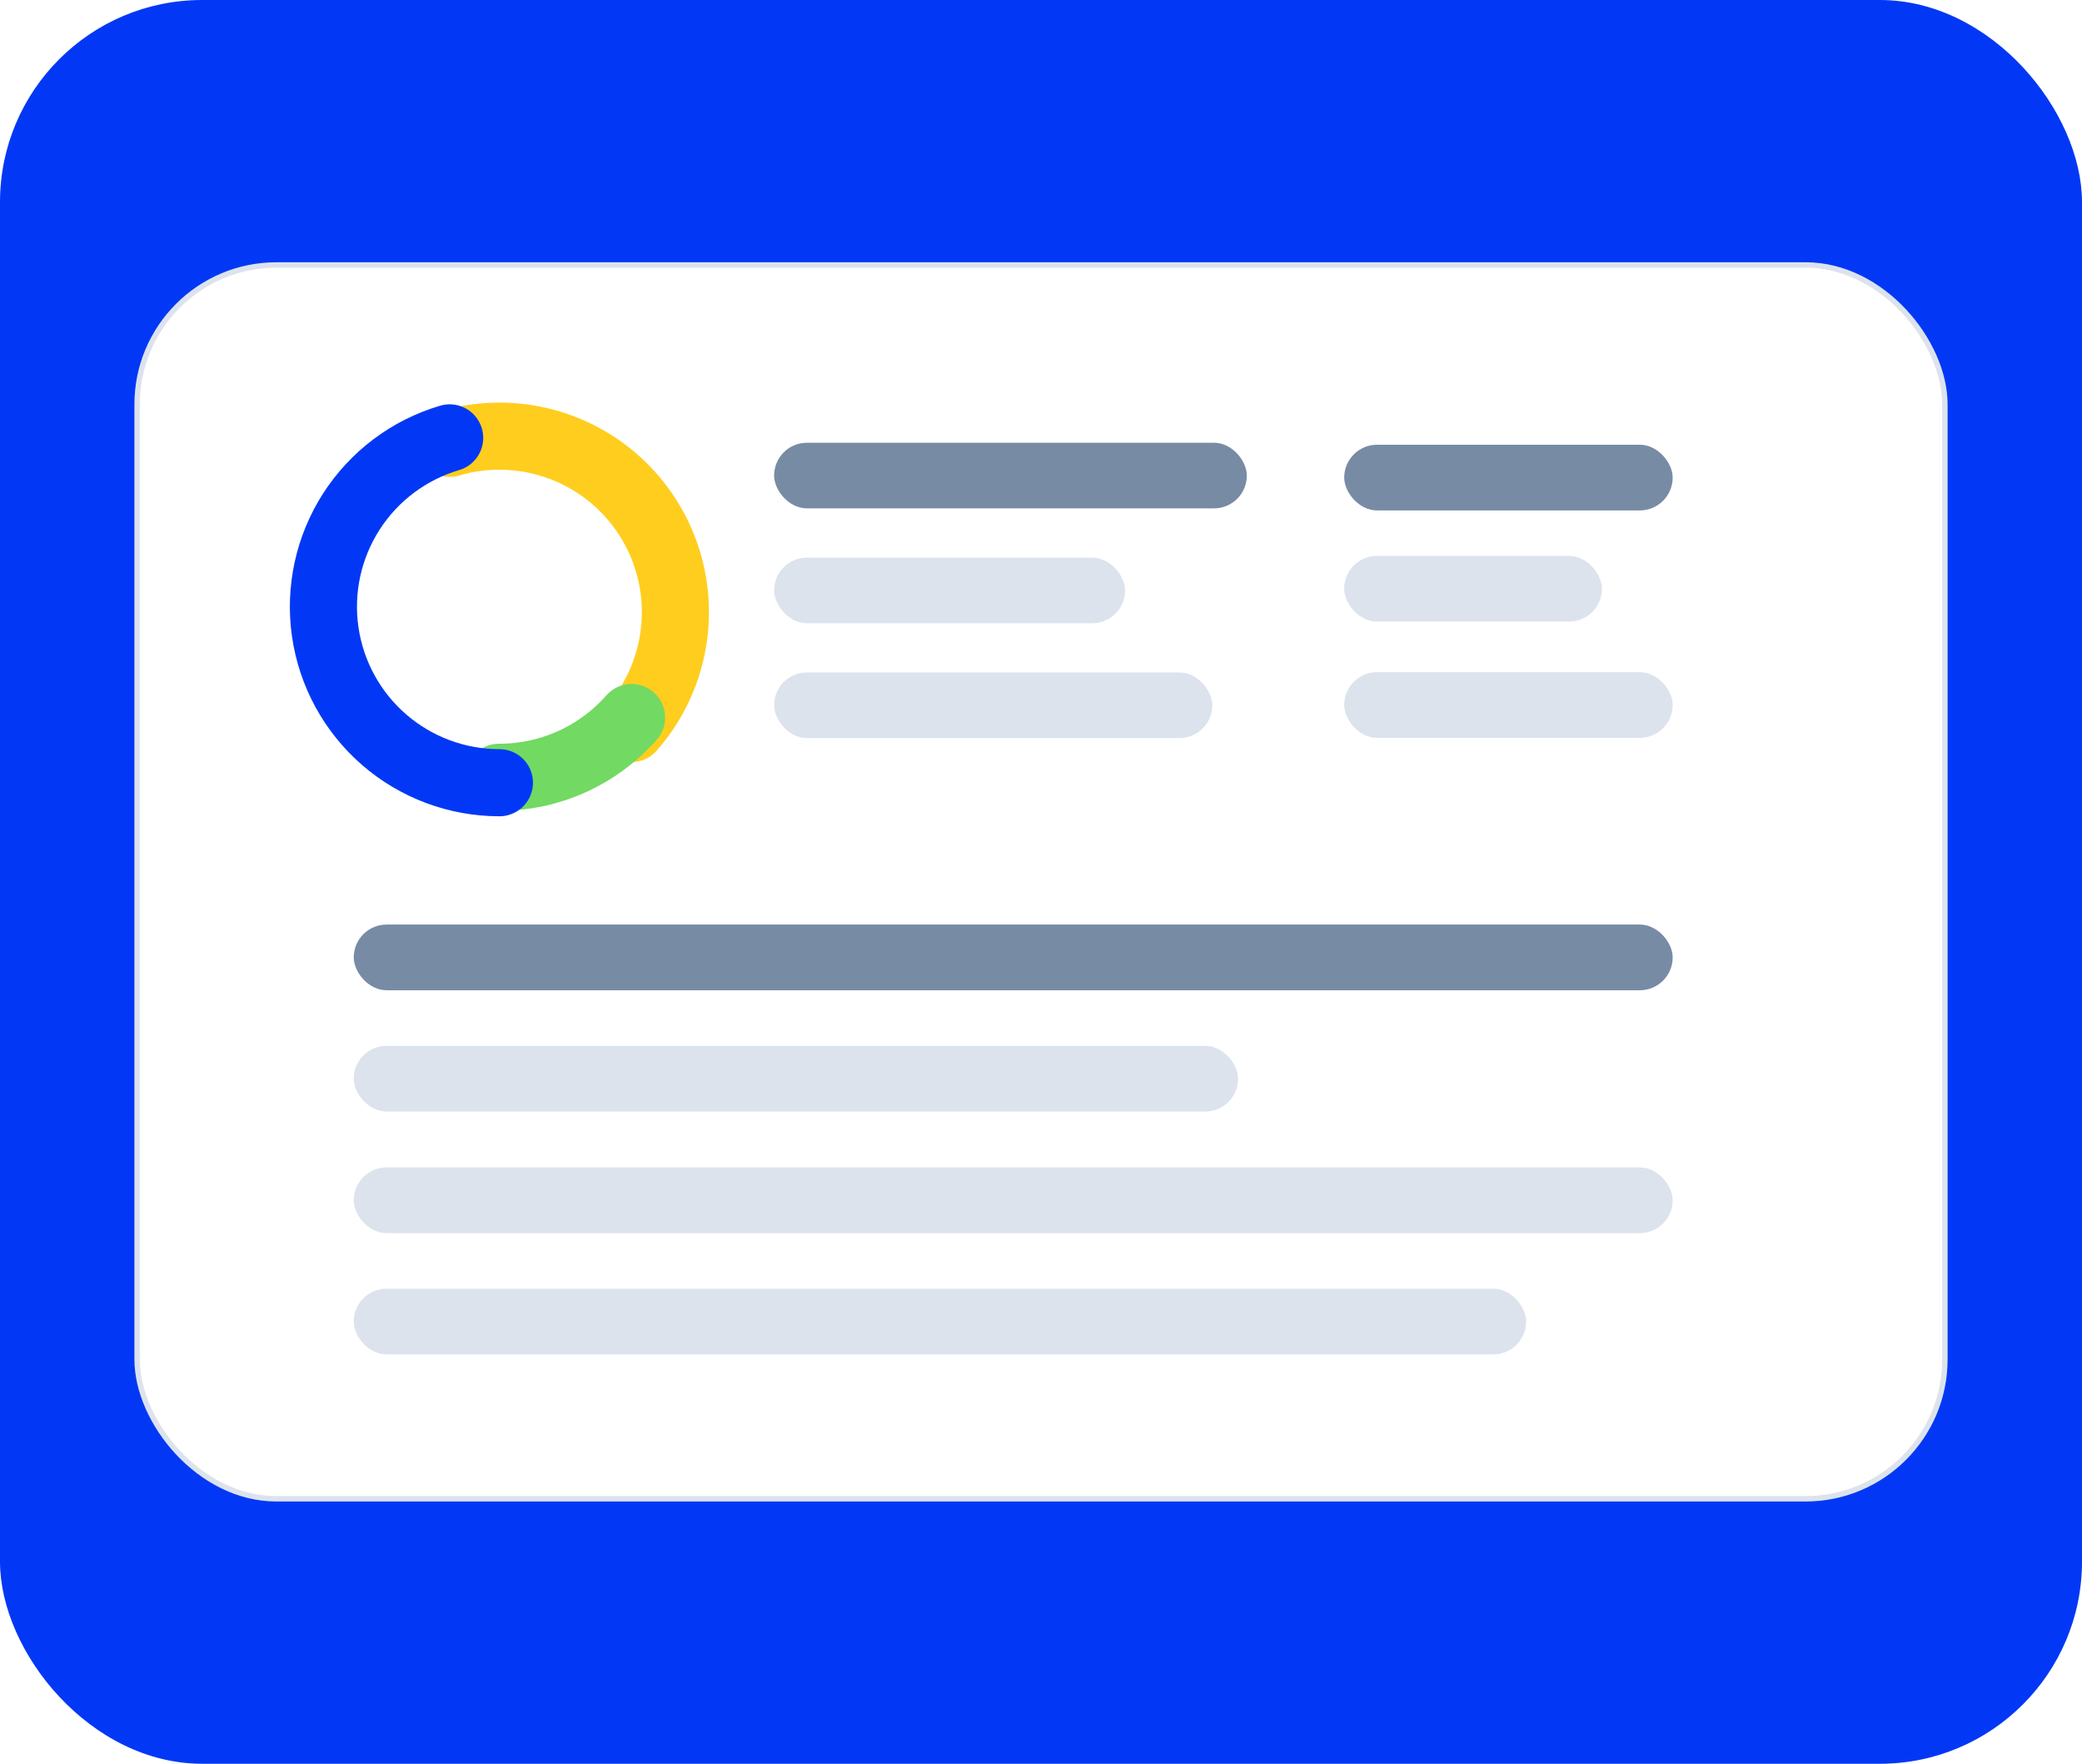
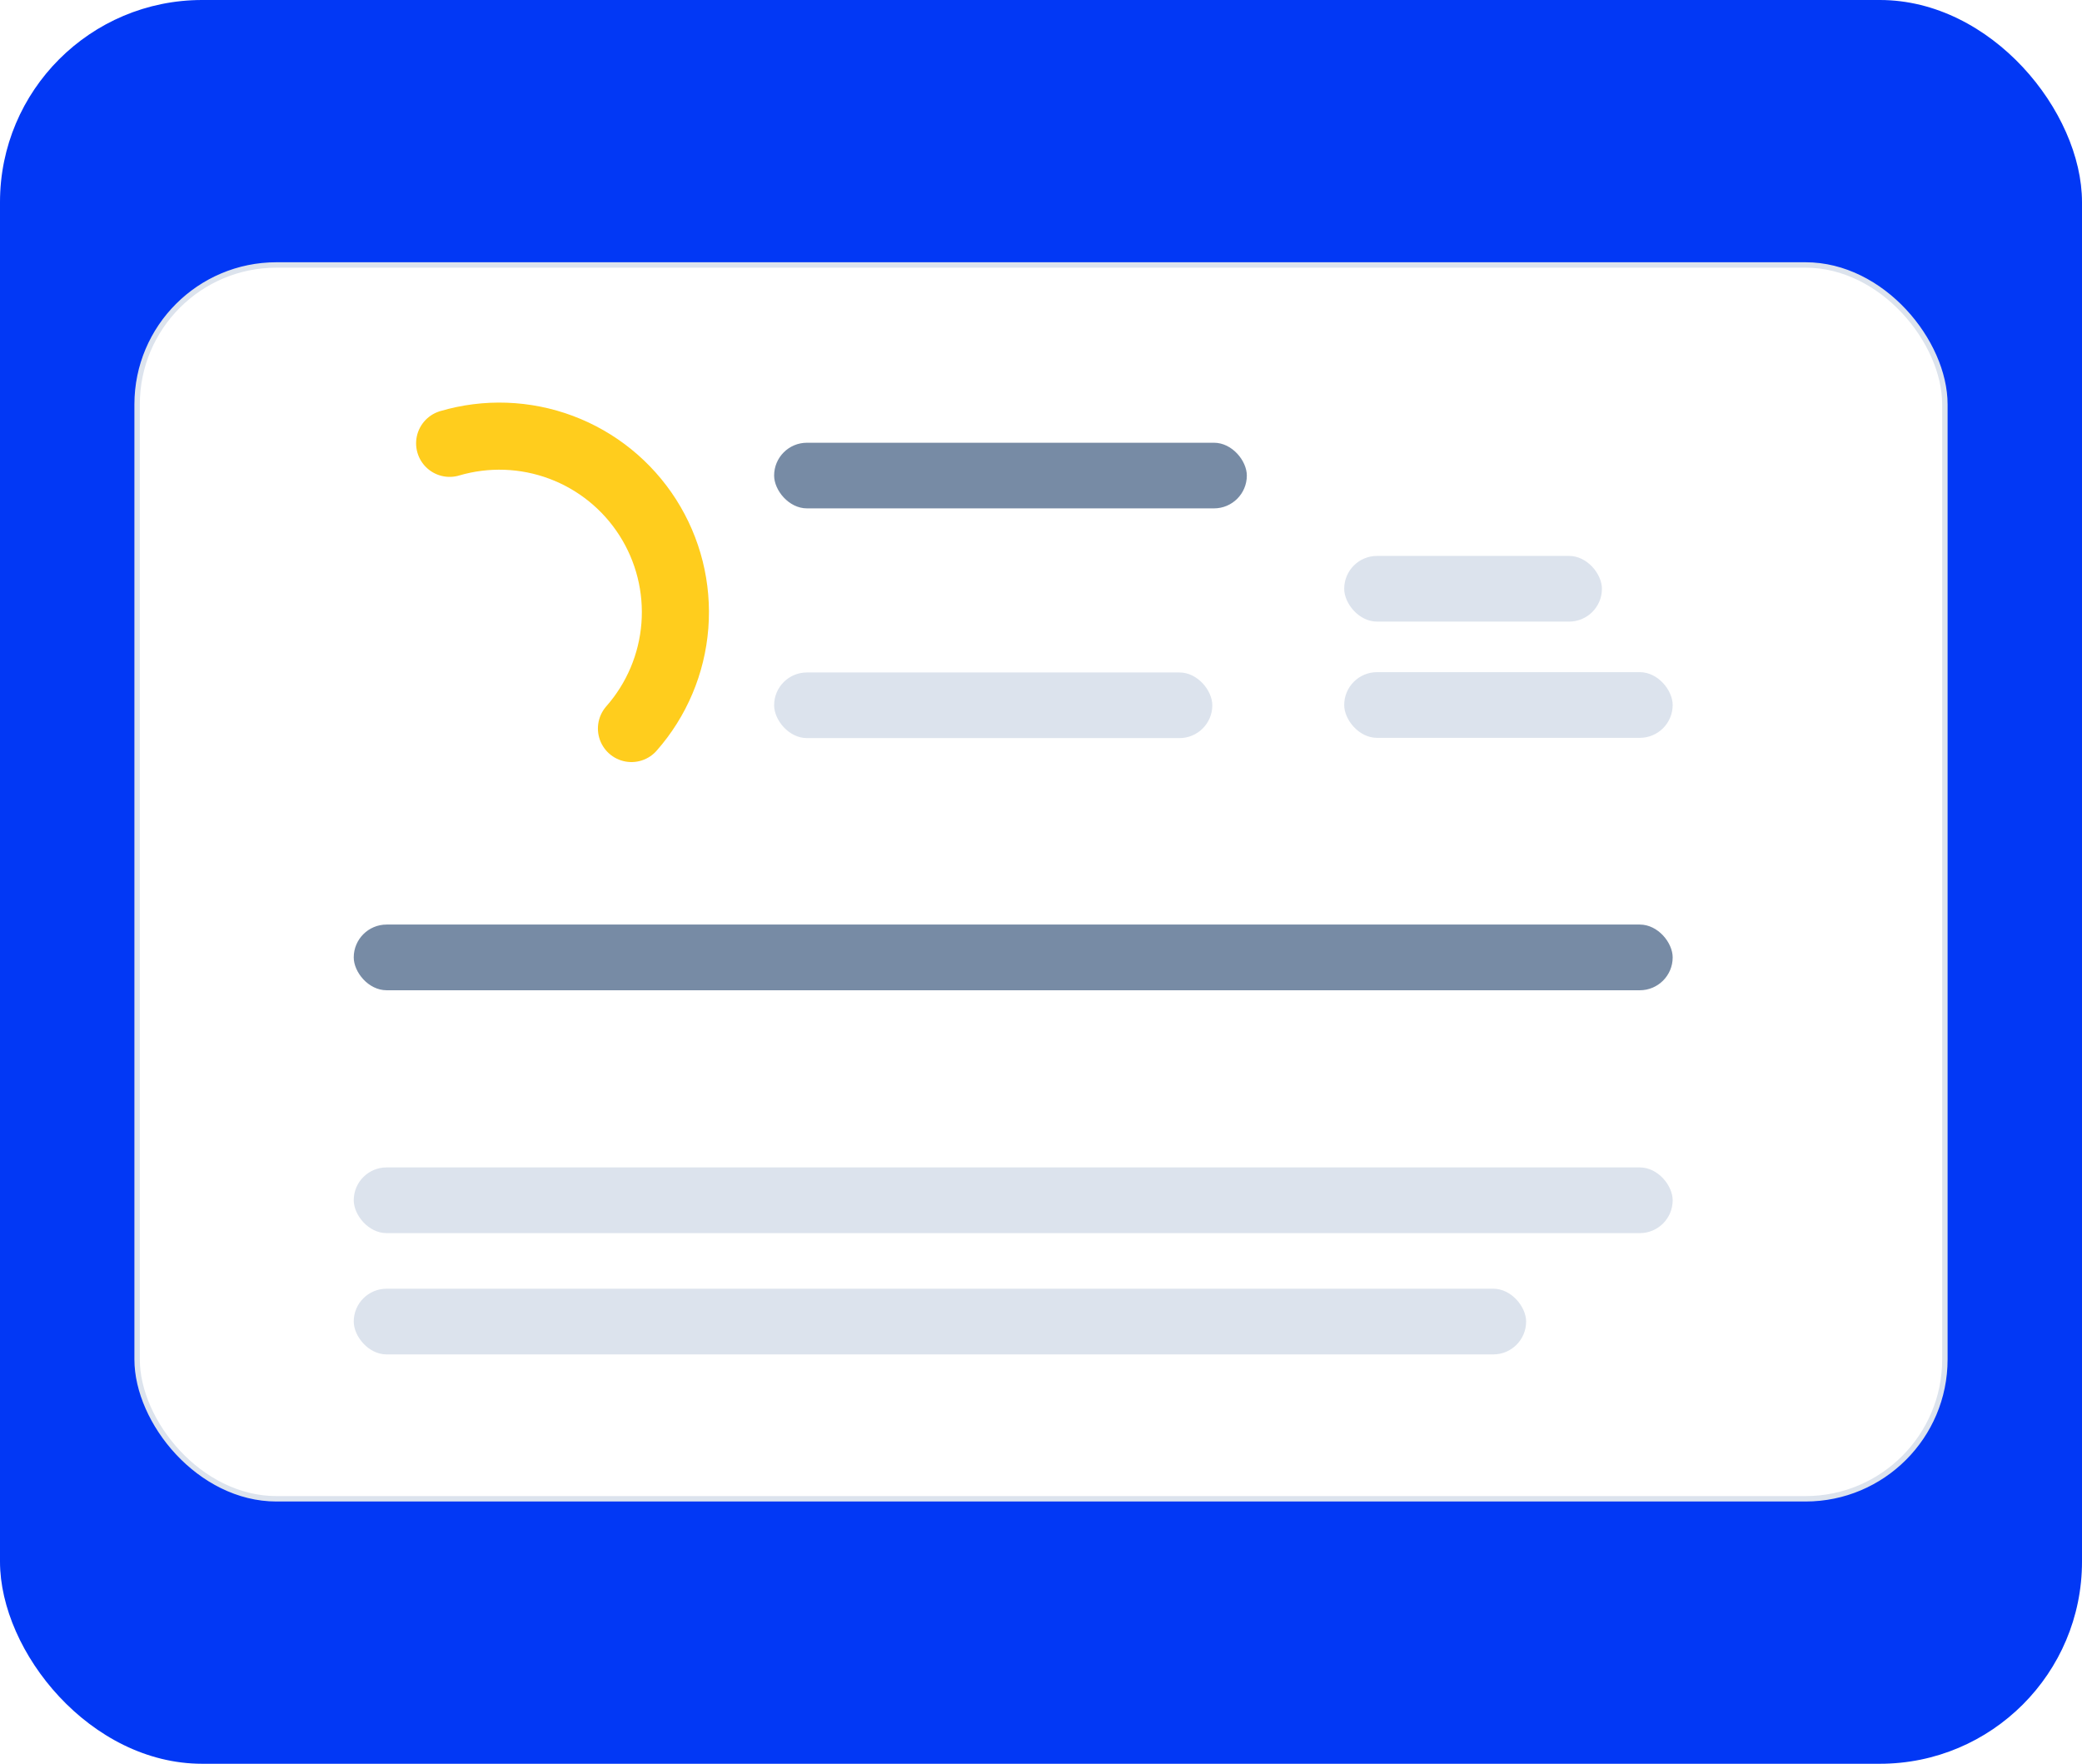
<svg xmlns="http://www.w3.org/2000/svg" width="412" height="349" viewBox="0 0 412 349" fill="none">
  <rect width="412" height="349" rx="40" fill="#0238F5" />
  <rect x="27.134" y="52.429" width="357.733" height="244.141" rx="27.584" fill="white" stroke="#DCE3ED" stroke-width="1.074" />
  <rect x="70" y="182.944" width="261" height="13" rx="6.5" fill="#778BA5" />
-   <rect x="70" y="206.944" width="175" height="13" rx="6.5" fill="#DCE3ED" />
  <rect x="70" y="231" width="261" height="13" rx="6.5" fill="#DCE3ED" />
  <rect x="70" y="255" width="232" height="13" rx="6.5" fill="#DCE3ED" />
  <rect x="153.188" y="87.606" width="93.544" height="12.987" rx="6.493" fill="#778BA5" />
-   <rect x="266" y="88" width="65" height="13" rx="6.5" fill="#778BA5" />
-   <rect x="153.188" y="110.334" width="69.452" height="12.987" rx="6.493" fill="#DCE3ED" />
  <rect x="266" y="110" width="51" height="13" rx="6.5" fill="#DCE3ED" />
  <rect x="153.188" y="133.061" width="86.712" height="12.987" rx="6.493" fill="#DCE3ED" />
  <rect x="266" y="133" width="65" height="13" rx="6.5" fill="#DCE3ED" />
  <g filter="url(#filter0_d_1962_9301)">
    <path d="M88.979 83.421C96.224 81.286 103.966 81.563 111.039 84.211C118.112 86.859 124.133 91.735 128.193 98.104C132.254 104.472 134.134 111.988 133.55 119.518C132.967 127.048 129.951 134.184 124.958 139.851" stroke="#FFCD1D" stroke-width="13.279" stroke-linecap="round" />
  </g>
  <g filter="url(#filter1_d_1962_9301)">
-     <path d="M124.973 139.834C121.695 143.559 117.659 146.54 113.136 148.579C108.612 150.618 103.704 151.666 98.743 151.654" stroke="#72D962" stroke-width="13.279" stroke-linecap="round" />
-   </g>
+     </g>
  <g filter="url(#filter2_d_1962_9301)">
-     <path d="M98.827 151.654C90.452 151.654 82.358 148.636 76.027 143.153C69.696 137.67 65.553 130.089 64.357 121.8C63.161 113.511 64.993 105.068 69.515 98.019C74.038 90.971 80.949 85.788 88.983 83.42" stroke="#0238F5" stroke-width="13.279" stroke-linecap="round" />
-   </g>
+     </g>
  <defs>
    <filter id="filter0_d_1962_9301" x="78.037" y="75.36" width="66.558" height="79.731" filterUnits="userSpaceOnUse" color-interpolation-filters="sRGB">
      <feFlood flood-opacity="0" result="BackgroundImageFix" />
      <feColorMatrix in="SourceAlpha" type="matrix" values="0 0 0 0 0 0 0 0 0 0 0 0 0 0 0 0 0 0 127 0" result="hardAlpha" />
      <feOffset dy="4.3" />
      <feGaussianBlur stdDeviation="2.15" />
      <feColorMatrix type="matrix" values="0 0 0 0 1 0 0 0 0 0.805 0 0 0 0 0.113 0 0 0 0.19 0" />
      <feBlend mode="normal" in2="BackgroundImageFix" result="effect1_dropShadow_1962_9301" />
      <feBlend mode="normal" in="SourceGraphic" in2="effect1_dropShadow_1962_9301" result="shape" />
    </filter>
    <filter id="filter1_d_1962_9301" x="84.578" y="127.819" width="54.561" height="40.151" filterUnits="userSpaceOnUse" color-interpolation-filters="sRGB">
      <feFlood flood-opacity="0" result="BackgroundImageFix" />
      <feColorMatrix in="SourceAlpha" type="matrix" values="0 0 0 0 0 0 0 0 0 0 0 0 0 0 0 0 0 0 127 0" result="hardAlpha" />
      <feOffset dy="2.15" />
      <feGaussianBlur stdDeviation="3.763" />
      <feColorMatrix type="matrix" values="0 0 0 0 0.448 0 0 0 0 0.85 0 0 0 0 0.383 0 0 0 0.16 0" />
      <feBlend mode="normal" in2="BackgroundImageFix" result="effect1_dropShadow_1962_9301" />
      <feBlend mode="normal" in="SourceGraphic" in2="effect1_dropShadow_1962_9301" result="shape" />
    </filter>
    <filter id="filter2_d_1962_9301" x="53.061" y="75.704" width="56.706" height="90.115" filterUnits="userSpaceOnUse" color-interpolation-filters="sRGB">
      <feFlood flood-opacity="0" result="BackgroundImageFix" />
      <feColorMatrix in="SourceAlpha" type="matrix" values="0 0 0 0 0 0 0 0 0 0 0 0 0 0 0 0 0 0 127 0" result="hardAlpha" />
      <feOffset dy="3.225" />
      <feGaussianBlur stdDeviation="2.15" />
      <feColorMatrix type="matrix" values="0 0 0 0 0.104 0 0 0 0 0.463 0 0 0 0 1 0 0 0 0.18 0" />
      <feBlend mode="normal" in2="BackgroundImageFix" result="effect1_dropShadow_1962_9301" />
      <feBlend mode="normal" in="SourceGraphic" in2="effect1_dropShadow_1962_9301" result="shape" />
    </filter>
  </defs>
</svg>